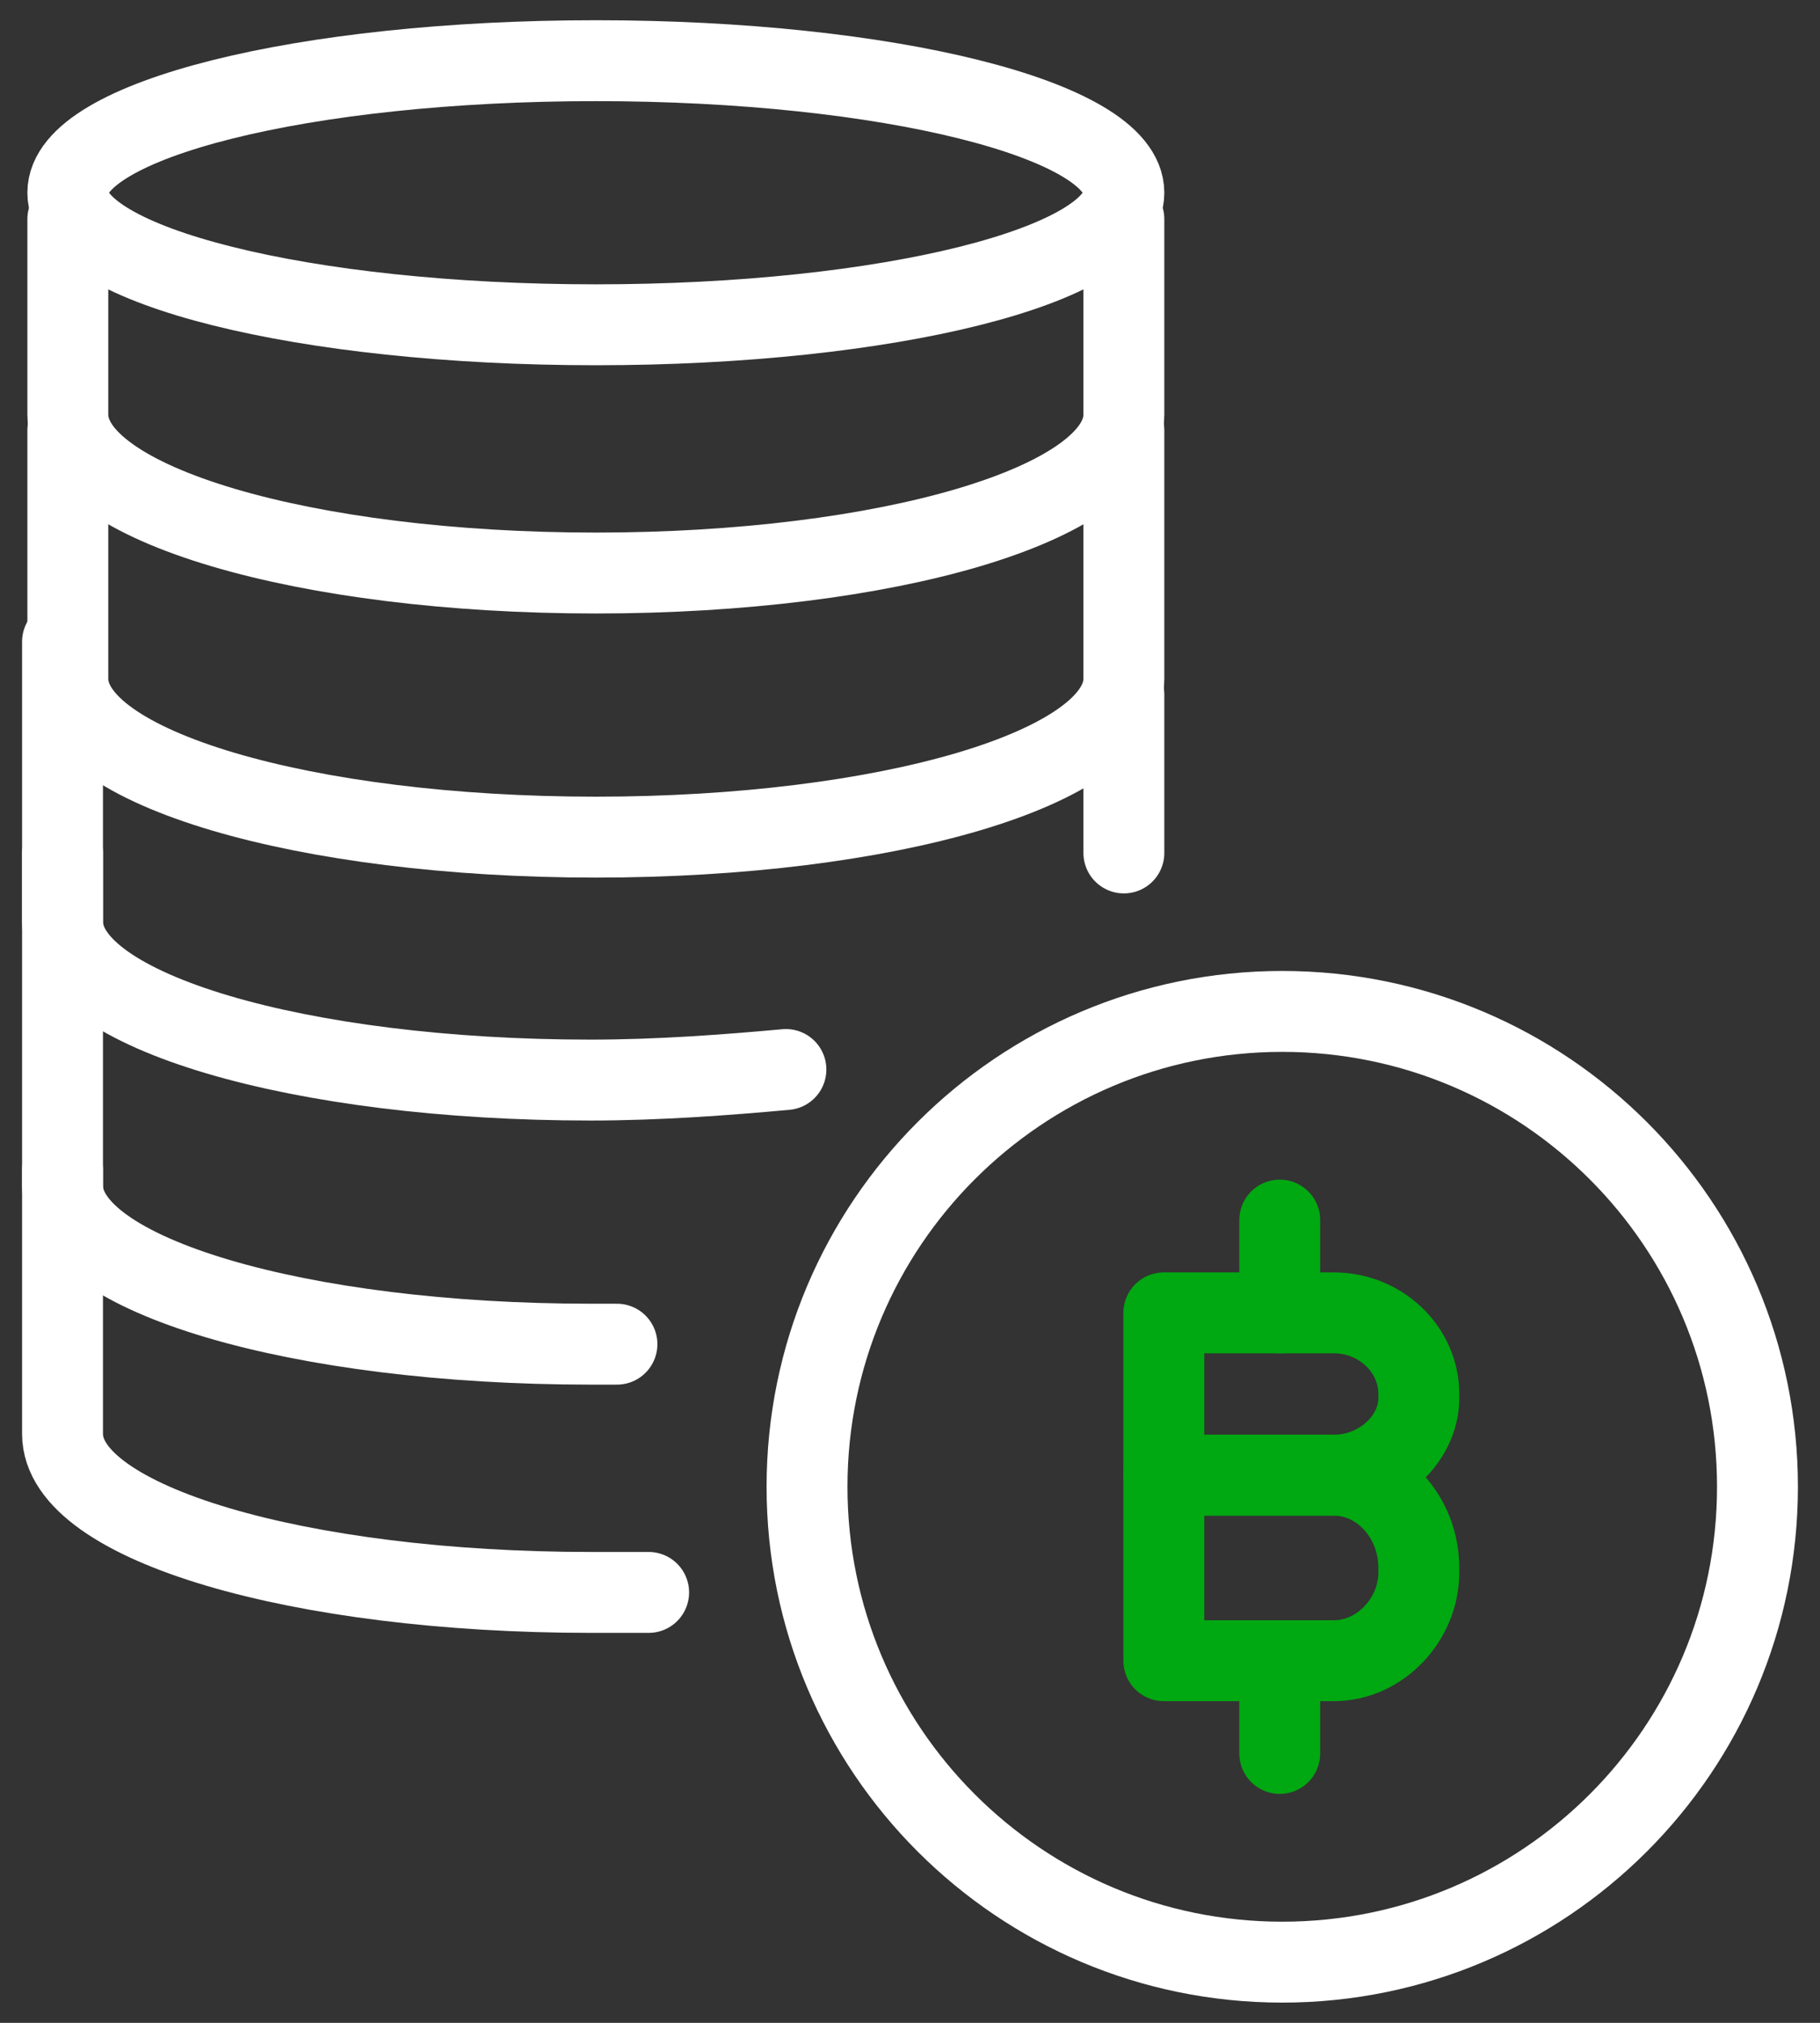
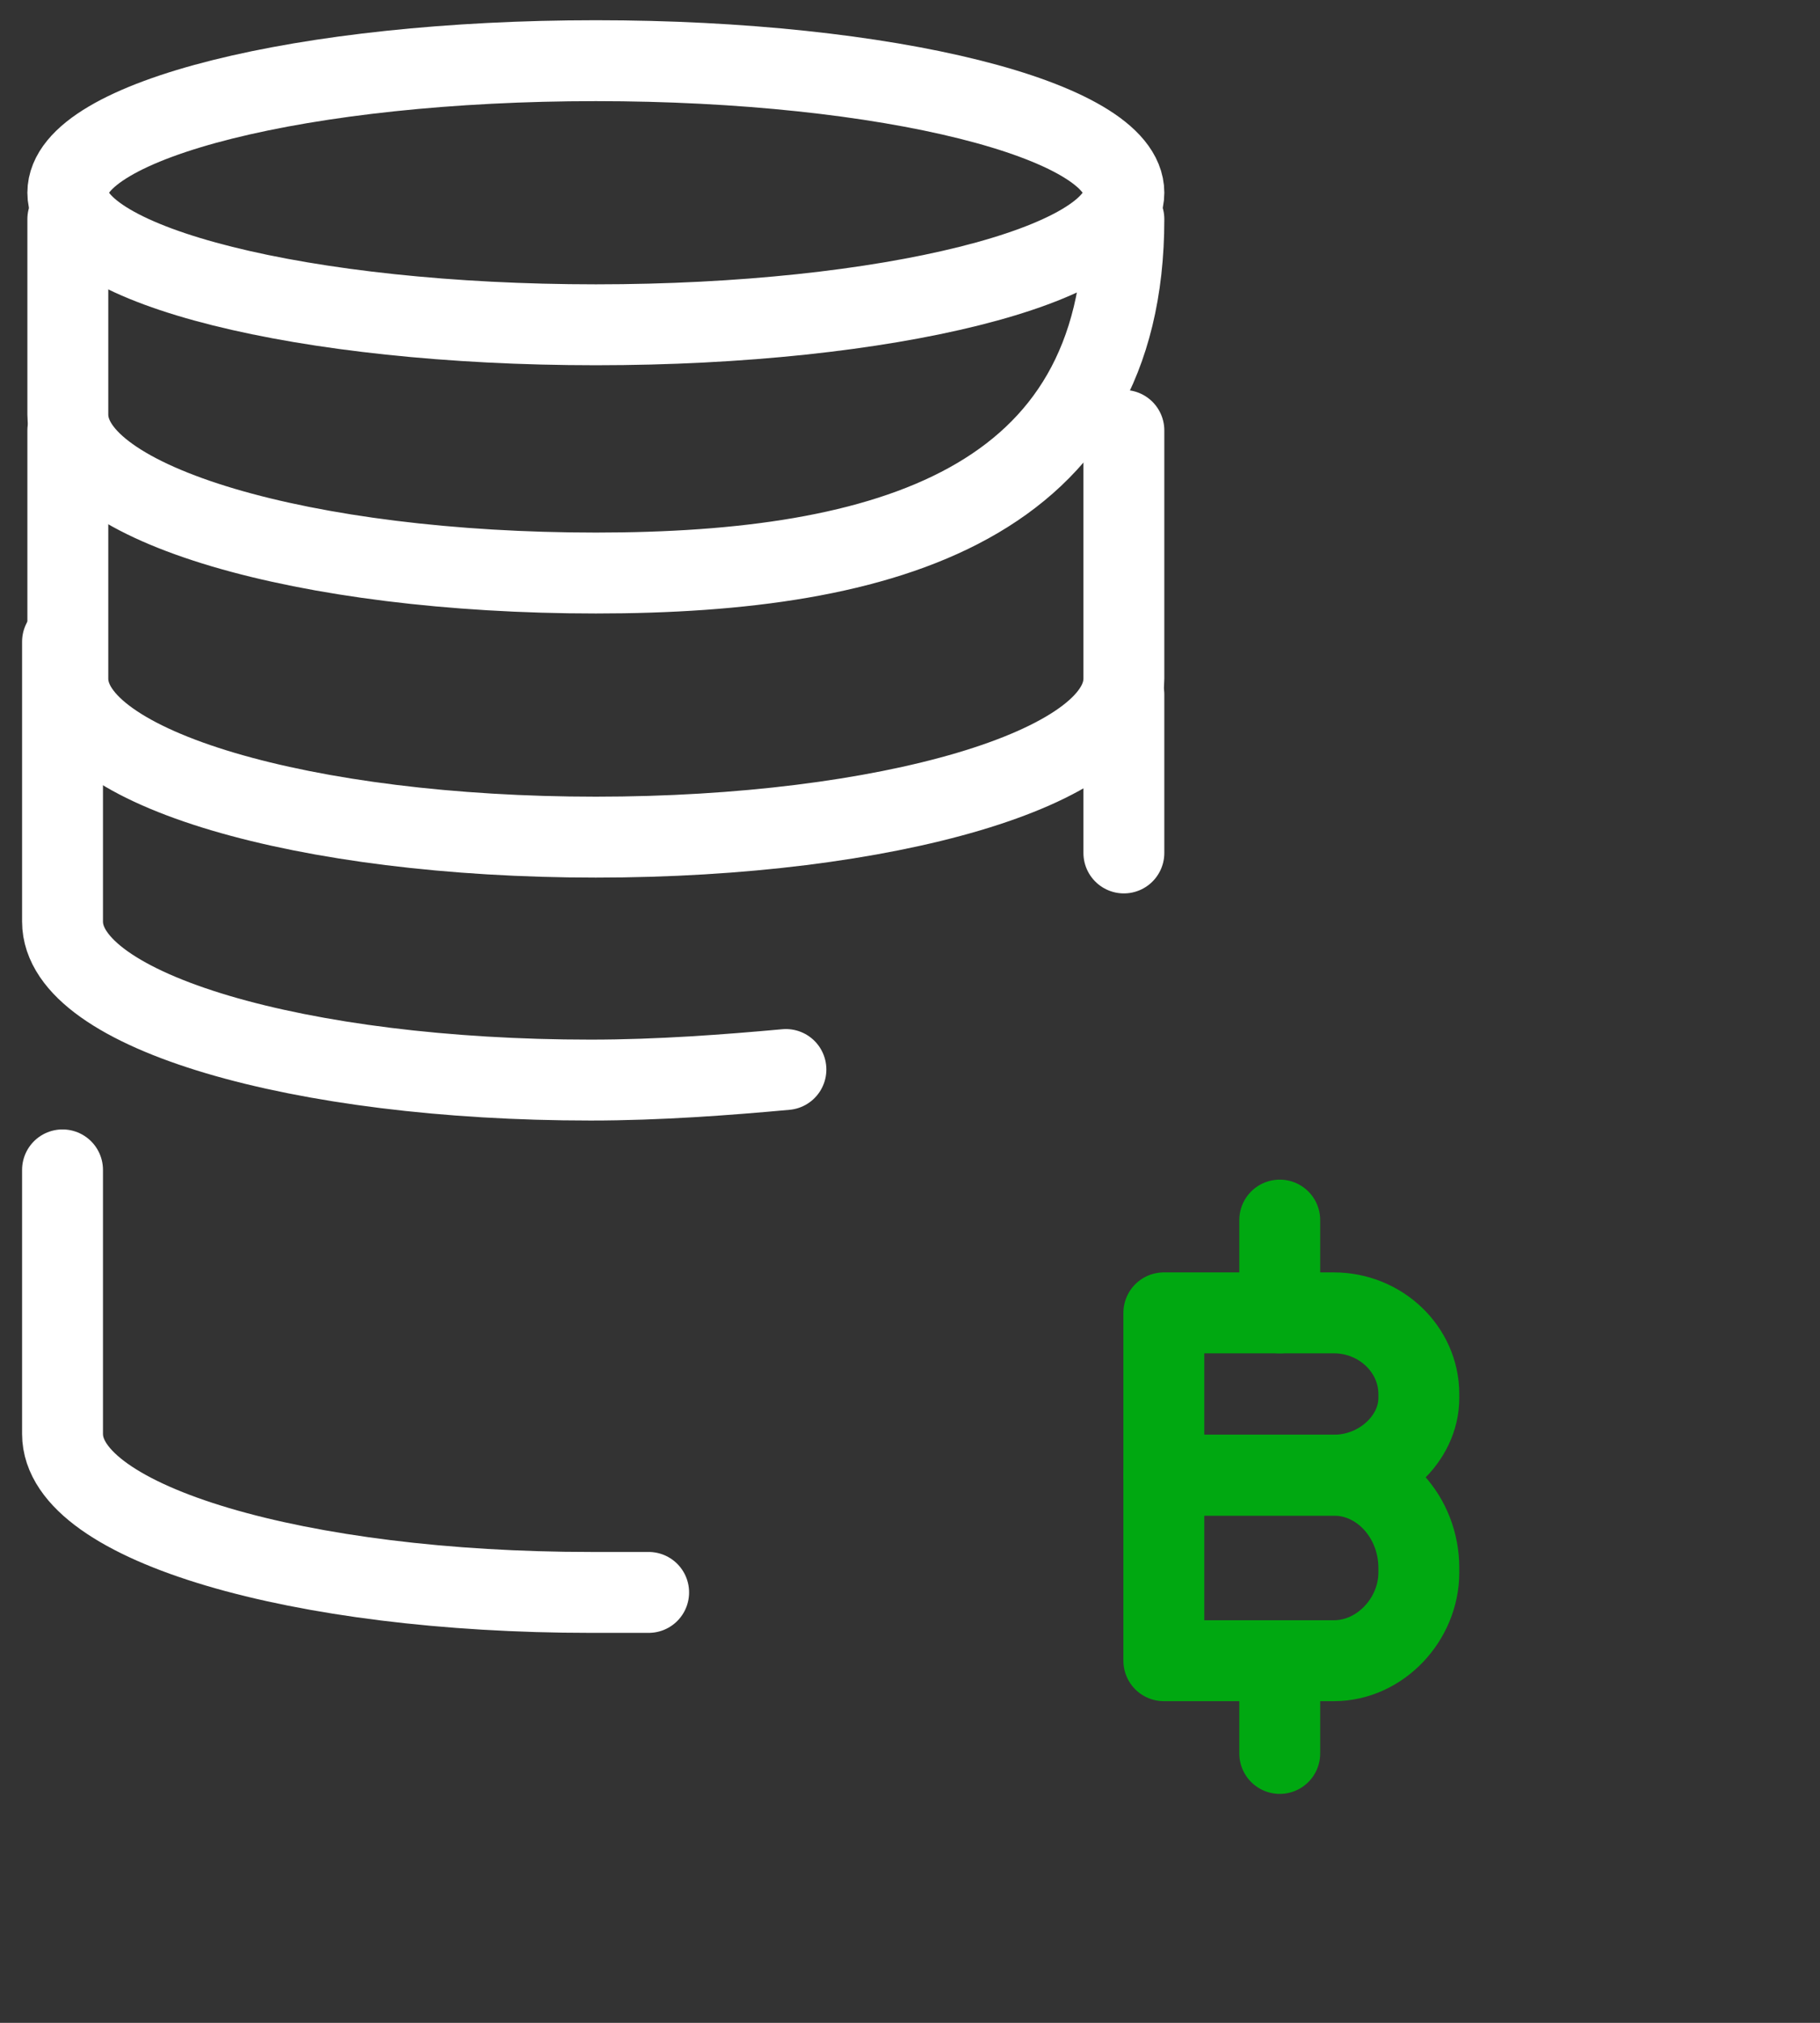
<svg xmlns="http://www.w3.org/2000/svg" width="45" height="50" viewBox="0 0 45 50" fill="none">
  <rect x="0" y="0" width="45" height="50" fill="#333333" stroke="none" />
  <g clip-path="url(#clip0_54_411)">
    <path d="M32.979 36.463H28.776V32.451H32.979C34.135 32.451 35.081 33.354 35.081 34.457V34.558C35.081 35.561 34.135 36.463 32.979 36.463Z" stroke="#00A811" stroke-width="2" stroke-miterlimit="10" stroke-linecap="round" stroke-linejoin="round" />
    <path d="M32.979 41.049H28.776V36.463H32.979C34.135 36.463 35.081 37.495 35.081 38.756V38.871C35.081 40.017 34.135 41.049 32.979 41.049Z" stroke="#00A811" stroke-width="2" stroke-miterlimit="10" stroke-linecap="round" stroke-linejoin="round" />
    <path d="M31.642 30.158V32.451" stroke="#00A811" stroke-width="2" stroke-miterlimit="10" stroke-linecap="round" stroke-linejoin="round" />
    <path d="M31.642 41.049V43.341" stroke="#00A811" stroke-width="2" stroke-miterlimit="10" stroke-linecap="round" stroke-linejoin="round" />
    <path d="M14.732 8.028C21.942 8.028 27.788 6.566 27.788 4.764C27.788 2.961 21.942 1.5 14.732 1.5C7.522 1.5 1.677 2.961 1.677 4.764C1.677 6.566 7.522 8.028 14.732 8.028Z" stroke="white" stroke-width="2" stroke-miterlimit="10" stroke-linecap="round" stroke-linejoin="round" />
-     <path d="M27.788 5.417V10.247C27.788 12.467 21.913 14.164 14.732 14.164C7.552 14.164 1.677 12.467 1.677 10.247V5.417" stroke="white" stroke-width="2" stroke-miterlimit="10" stroke-linecap="round" stroke-linejoin="round" />
+     <path d="M27.788 5.417C27.788 12.467 21.913 14.164 14.732 14.164C7.552 14.164 1.677 12.467 1.677 10.247V5.417" stroke="white" stroke-width="2" stroke-miterlimit="10" stroke-linecap="round" stroke-linejoin="round" />
    <path d="M27.788 10.639V16.775C27.788 18.994 21.913 20.692 14.732 20.692C7.552 20.692 1.677 18.994 1.677 16.775V10.639" stroke="white" stroke-width="2" stroke-miterlimit="10" stroke-linecap="round" stroke-linejoin="round" />
    <path d="M19.432 26.436C17.996 26.567 16.299 26.697 14.601 26.697C7.421 26.697 1.546 25 1.546 22.78V15.861" stroke="white" stroke-width="2" stroke-miterlimit="10" stroke-linecap="round" stroke-linejoin="round" />
    <path d="M27.788 17.167V21.083" stroke="white" stroke-width="2" stroke-miterlimit="10" stroke-linecap="round" stroke-linejoin="round" />
-     <path d="M15.254 33.225C14.993 33.225 14.863 33.225 14.601 33.225C7.421 33.225 1.546 31.528 1.546 29.308V21.083" stroke="white" stroke-width="2" stroke-miterlimit="10" stroke-linecap="round" stroke-linejoin="round" />
    <path d="M16.038 39.361C15.646 39.361 15.124 39.361 14.601 39.361C7.421 39.361 1.546 37.664 1.546 35.444V28.917" stroke="white" stroke-width="2" stroke-miterlimit="10" stroke-linecap="round" stroke-linejoin="round" />
-     <path d="M31.704 48.5C38.193 48.5 43.454 43.239 43.454 36.75C43.454 30.261 38.193 25 31.704 25C25.215 25 19.954 30.261 19.954 36.75C19.954 43.239 25.215 48.5 31.704 48.5Z" stroke="white" stroke-width="2" stroke-miterlimit="10" stroke-linecap="round" stroke-linejoin="round" />
  </g>
  <defs>
    <clipPath id="clip0_54_411">
      <rect width="45" height="50" fill="white" />
    </clipPath>
  </defs>
</svg>